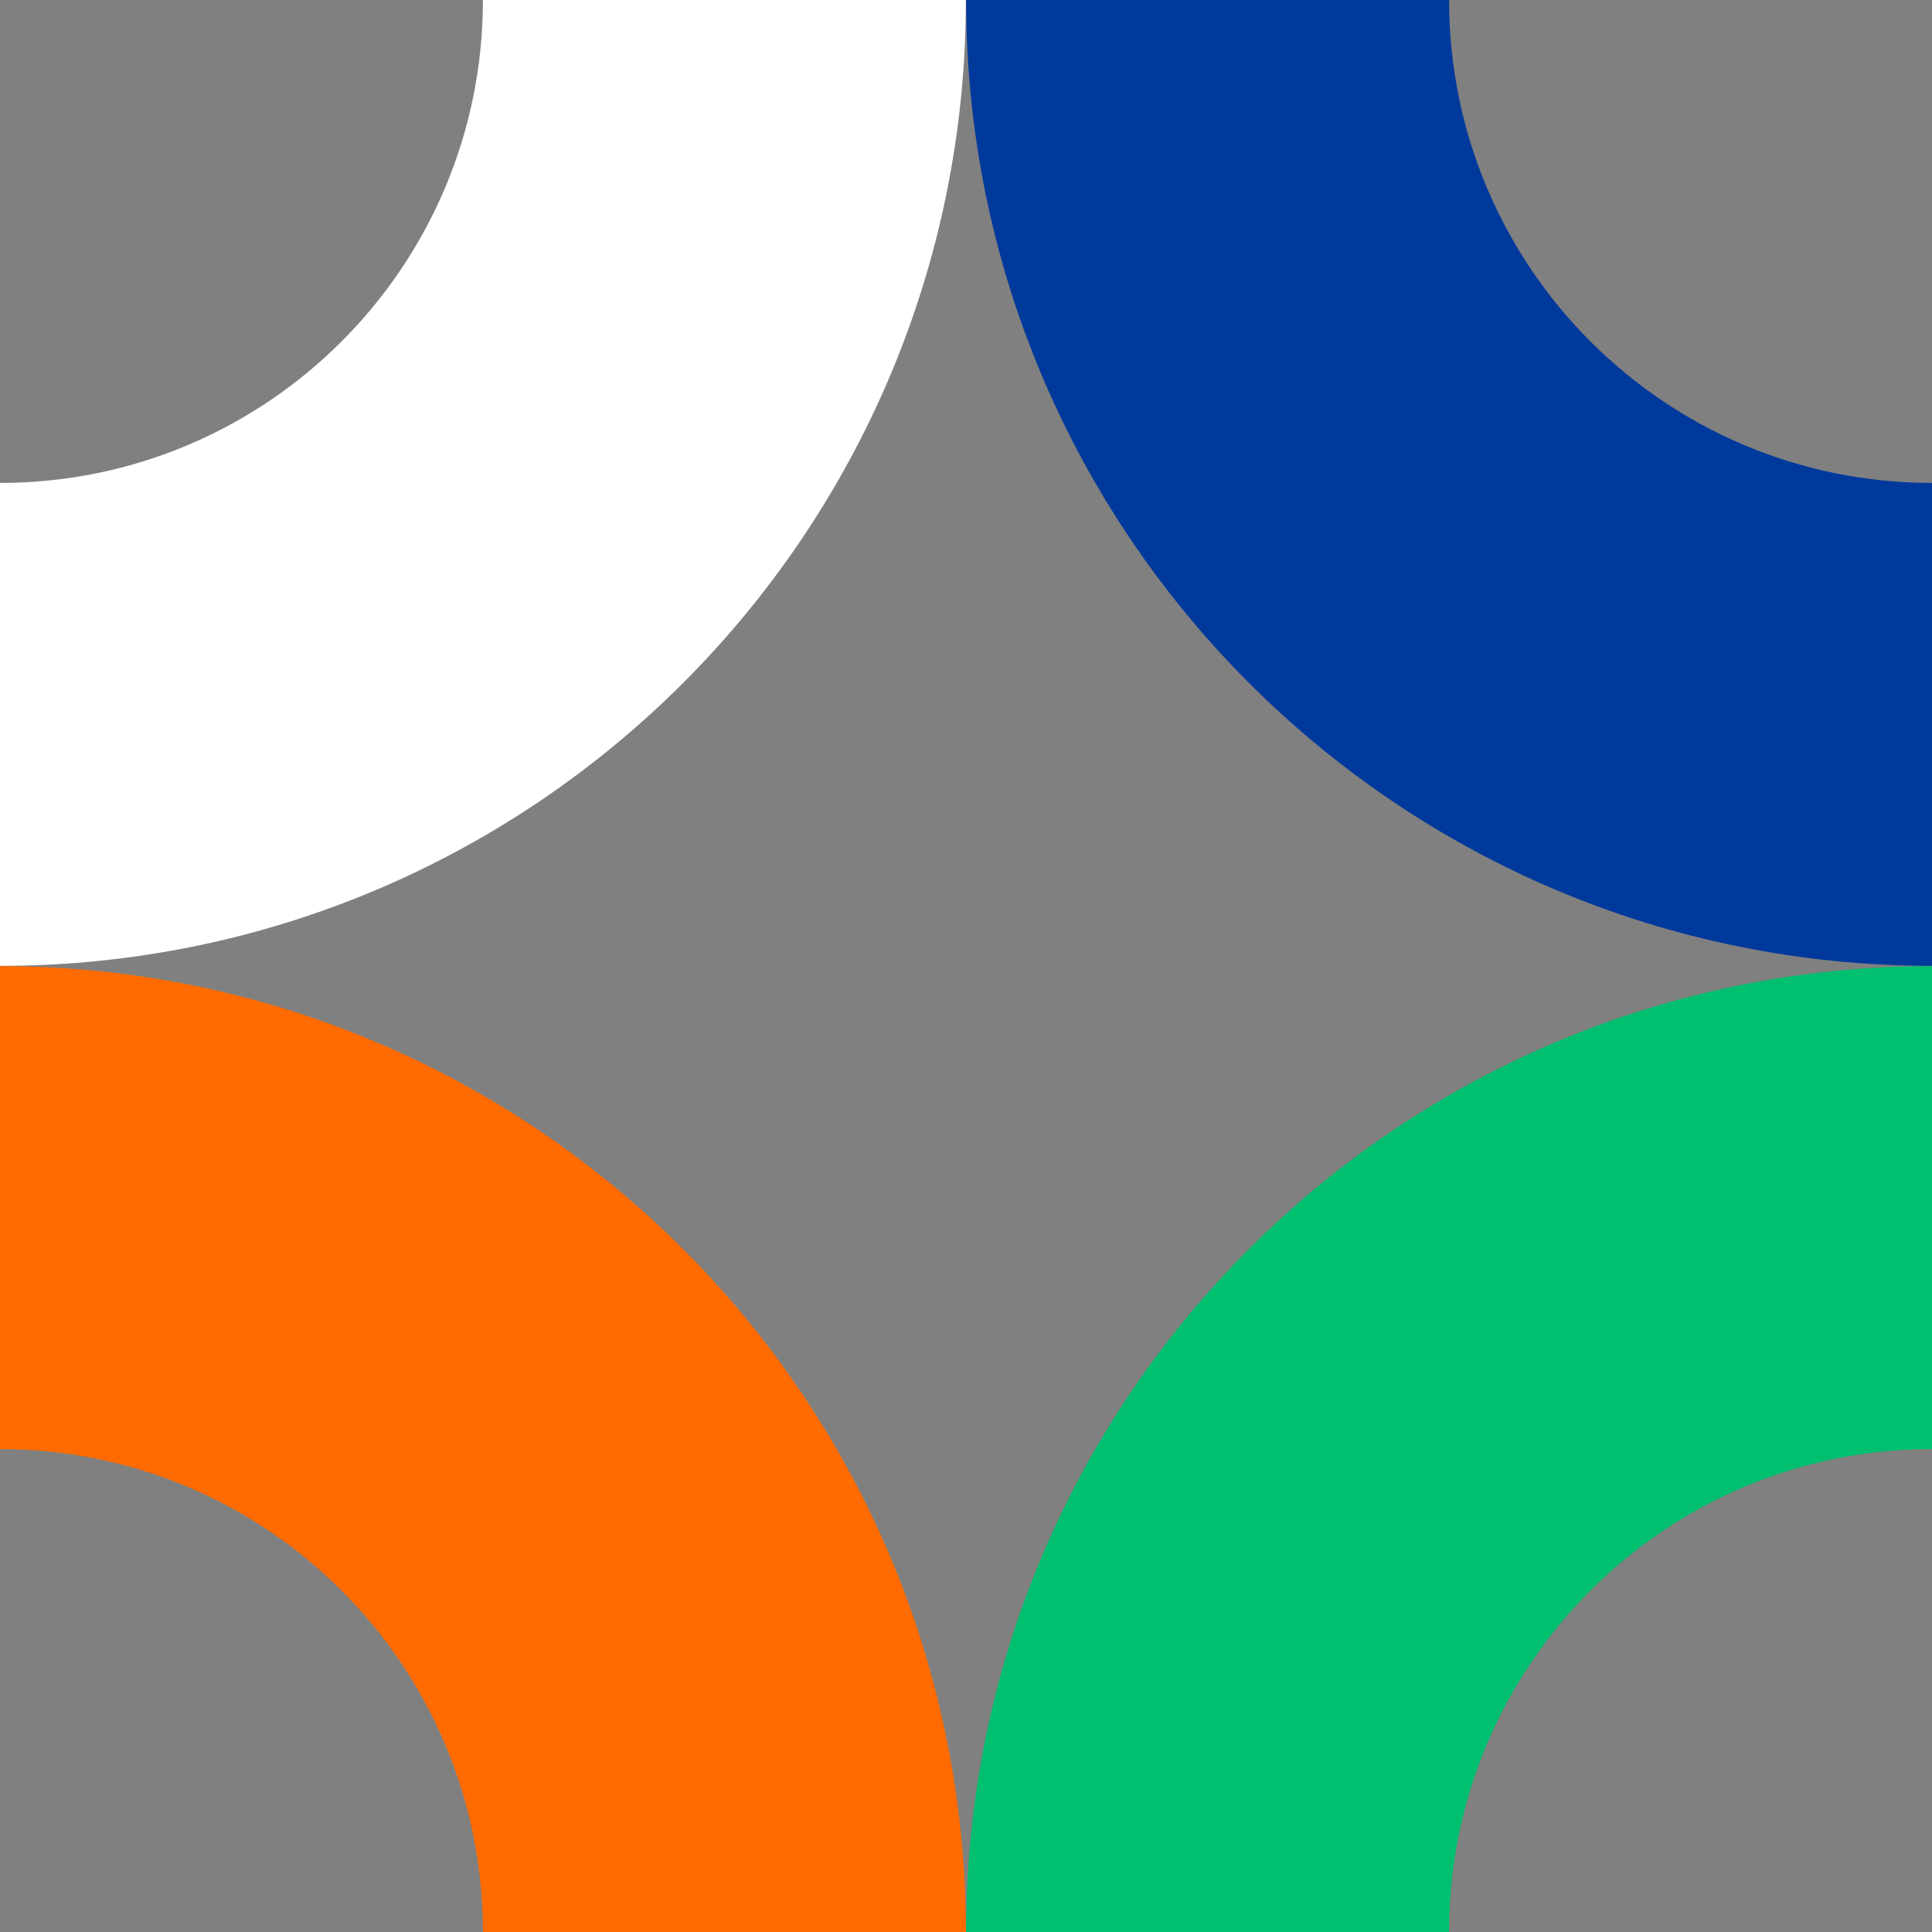
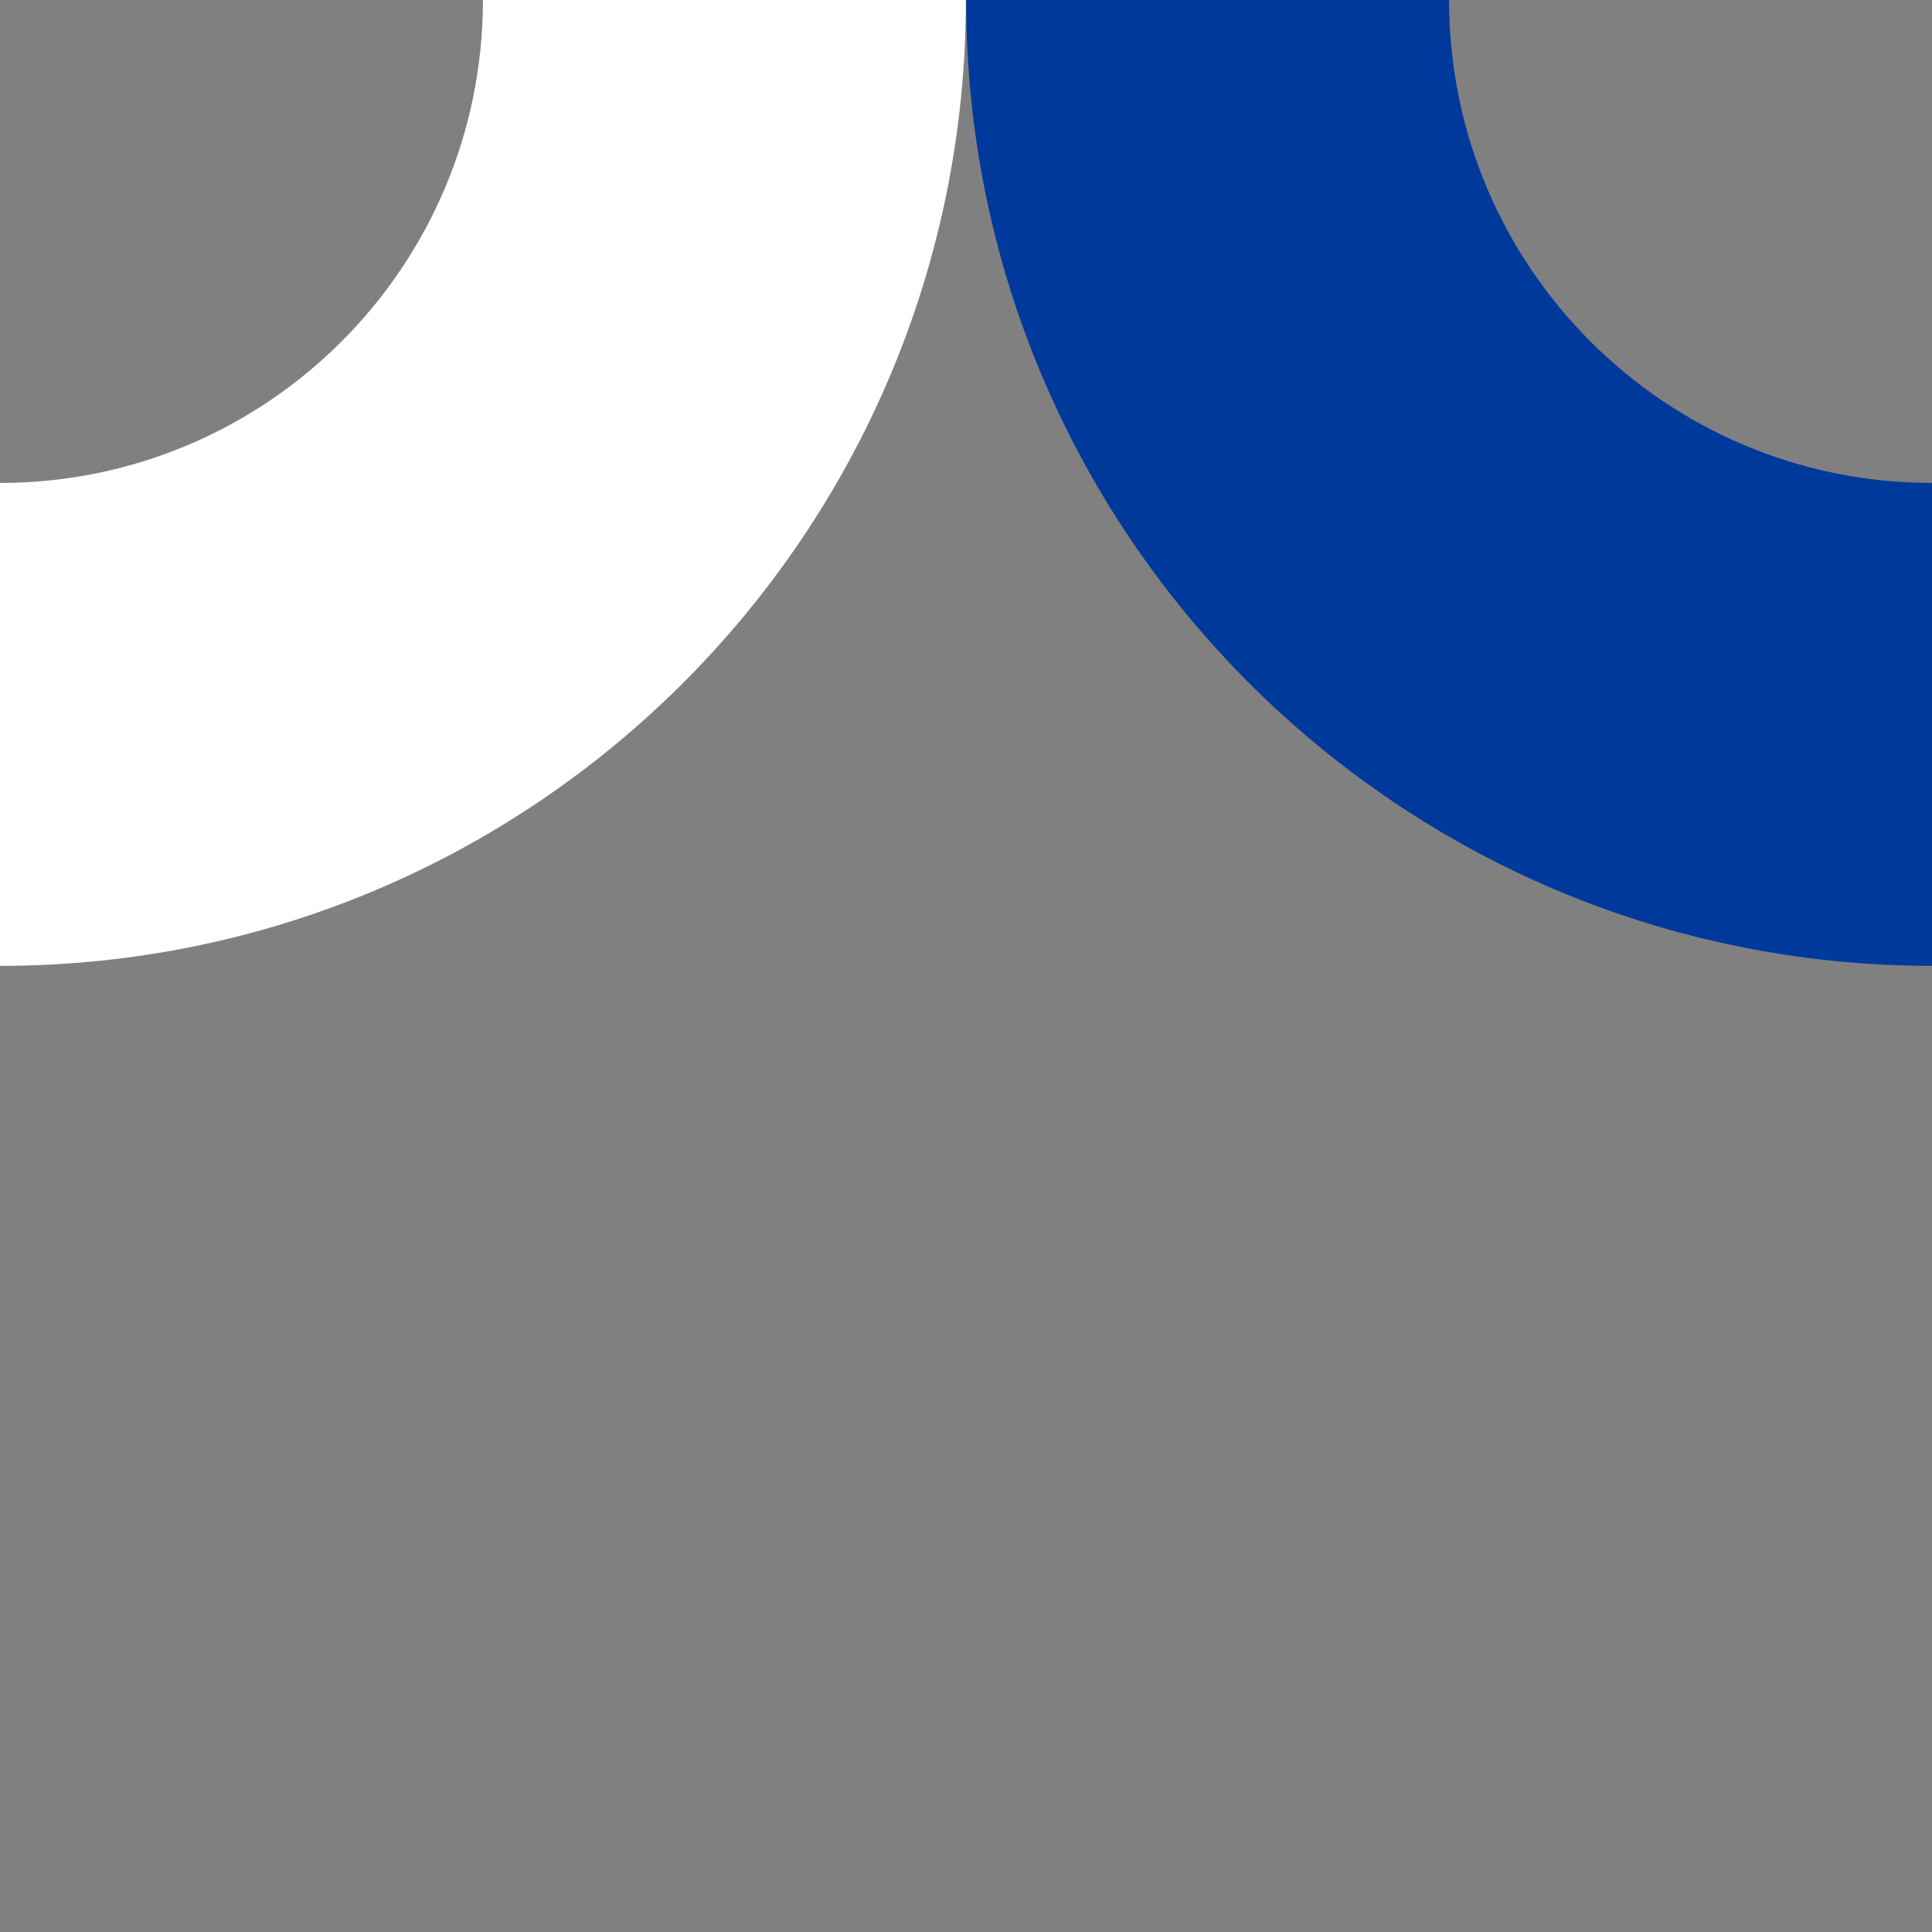
<svg xmlns="http://www.w3.org/2000/svg" id="_Слой_1" viewBox="0 0 73.21 73.21">
  <rect x="0" y="0" width="73.21" height="73.21" fill="#808080" stroke="none" />
  <defs>
    <style>.cls-1{fill:#00399c;}.cls-1,.cls-2,.cls-3,.cls-4{stroke-width:0px;}.cls-2{fill:#ff6b00;}.cls-3{fill:#fff;}.cls-4{fill:#00bf6f;}</style>
  </defs>
  <path class="cls-3" d="M36.6,0h-18.3c0,10.11-8.19,18.3-18.3,18.3v18.3C20.22,36.6,36.6,20.22,36.6,0Z" />
  <path class="cls-1" d="M54.91,0h-18.3c0,20.22,16.39,36.6,36.6,36.6v-18.3c-10.11,0-18.3-8.19-18.3-18.3Z" />
-   <path class="cls-4" d="M73.21,54.91v-18.3c-20.22,0-36.6,16.39-36.6,36.6h18.3c0-10.11,8.19-18.3,18.3-18.3Z" />
-   <path class="cls-2" d="M18.3,73.21h18.3c0-20.22-16.39-36.6-36.6-36.6v18.3c10.11,0,18.3,8.19,18.3,18.3Z" />
</svg>